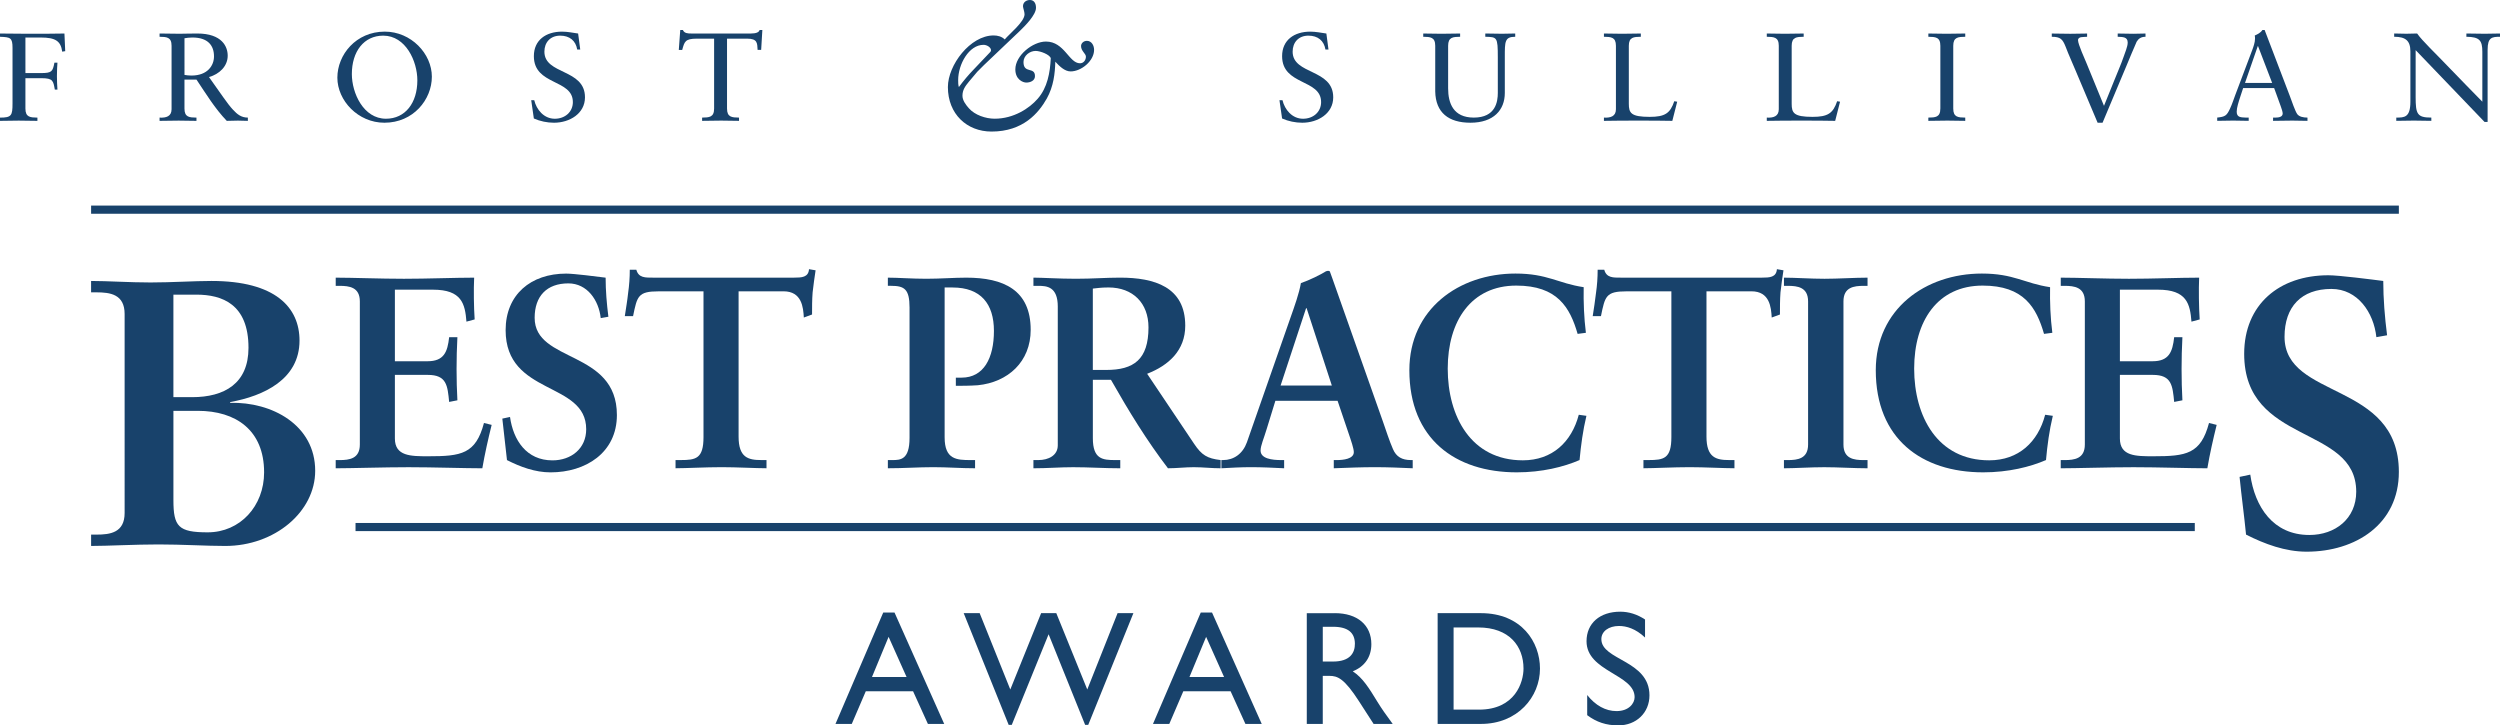
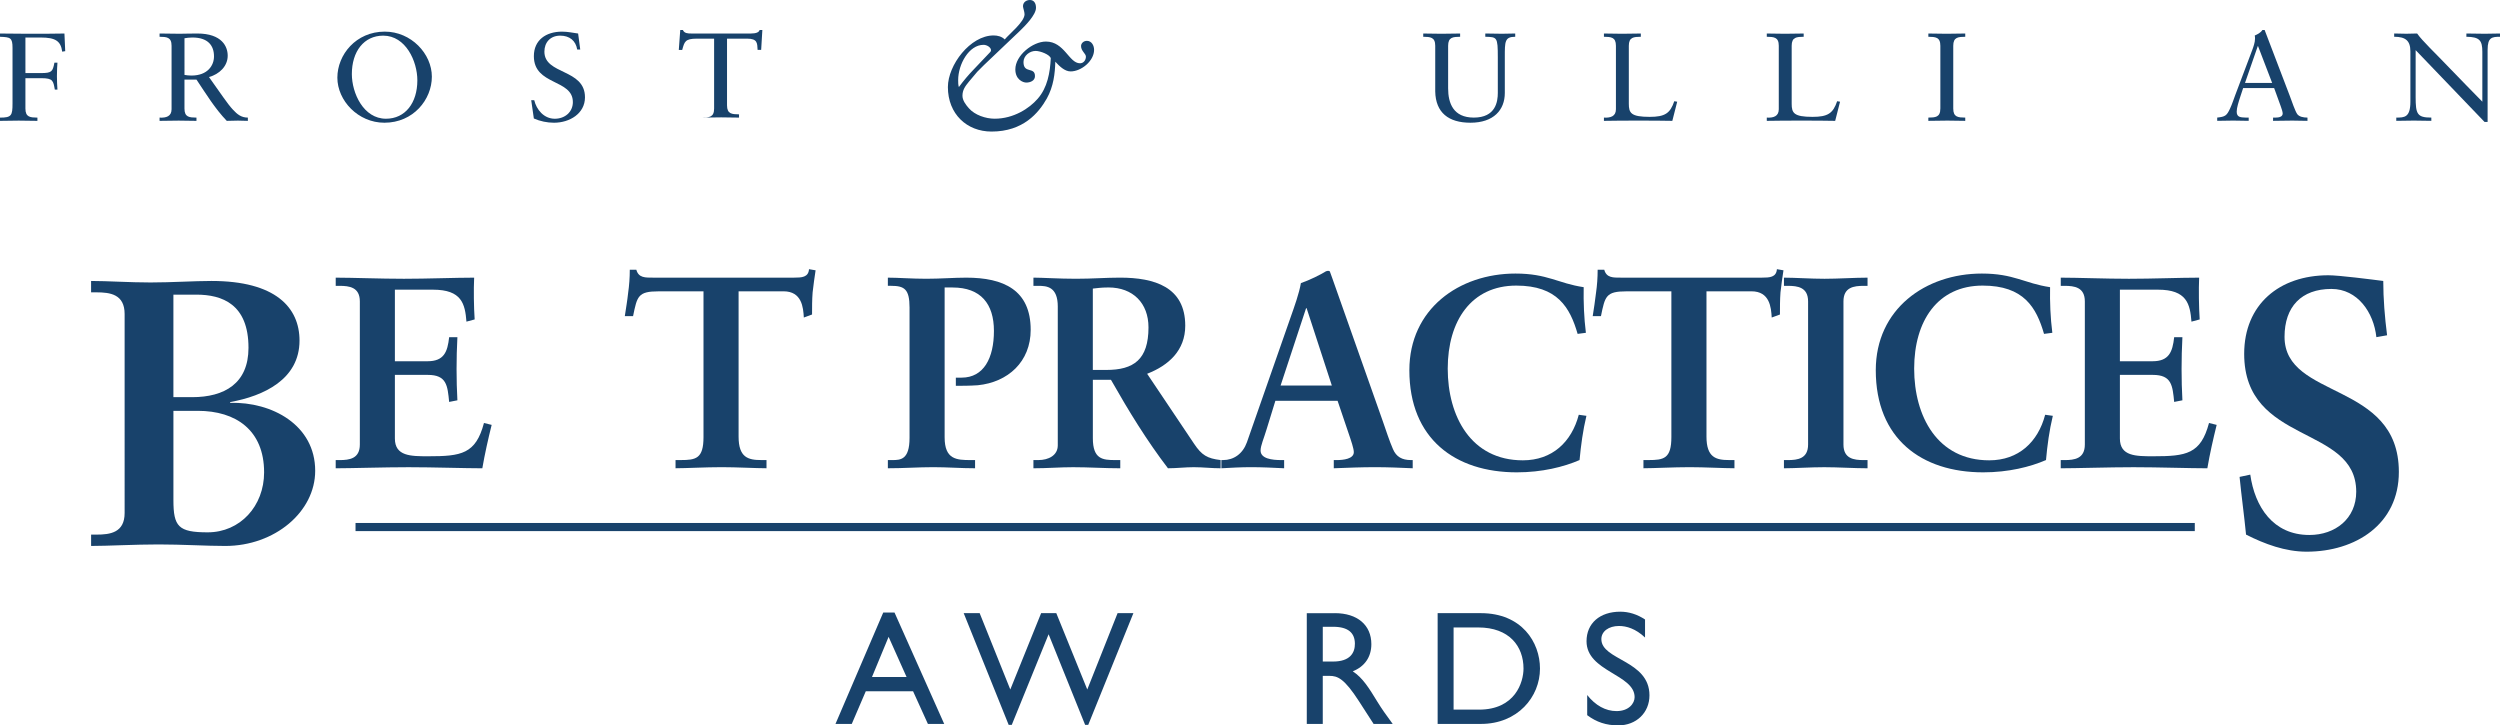
<svg xmlns="http://www.w3.org/2000/svg" id="Layer_1" data-name="Layer 1" viewBox="0 0 1623.7 471.12">
  <defs>
    <style>
      .cls-1 {
        clip-path: url(#clippath-1);
      }

      .cls-2 {
        clip-path: url(#clippath);
      }

      .cls-3 {
        fill: none;
      }

      .cls-4 {
        fill: #18426b;
      }
    </style>
    <clipPath id="clippath">
      <rect class="cls-3" y="0" width="1623.7" height="85.45" />
    </clipPath>
    <clipPath id="clippath-1">
      <rect class="cls-3" width="1623.7" height="85.45" />
    </clipPath>
  </defs>
  <g>
    <path class="cls-4" d="M613.24,470.17h-10.59l-9.63-21.21h-30.71l-9.1,21.21h-10.58l31.02-72.36h7.31l32.28,72.36Zm-46.89-30.49h22.44l-11.66-26.06-10.79,26.06Z" />
    <polygon class="cls-4" points="706.78 470.8 704.78 470.8 681.05 411.94 657.12 470.8 655.12 470.8 625.9 398.23 636.27 398.23 656.17 447.82 676.19 398.23 686.04 398.23 706.16 447.82 725.85 398.23 736.12 398.23 706.78 470.8" />
-     <path class="cls-4" d="M819.47,470.17h-10.6l-9.62-21.21h-30.71l-9.11,21.21h-10.59l31.04-72.36h7.3l32.29,72.36Zm-46.92-30.49h22.45l-11.65-26.06-10.81,26.06Z" />
    <path class="cls-4" d="M866.94,398.23c14.61,0,23.73,7.69,23.73,20.15,0,8.32-4.36,14.55-12.08,17.62,6.57,4.32,10.6,10.96,16.1,19.94,3.06,4.95,4.86,7.39,9.84,14.24h-12.4l-9.52-14.76c-9.53-14.77-13.87-16.46-19.18-16.46h-4.32v31.23h-10.38v-71.94h18.19Zm-7.82,31.43h6.66c11.11,0,14.28-5.7,14.2-11.71-.12-6.76-4.13-10.87-14.2-10.87h-6.66v22.58Z" />
    <path class="cls-4" d="M933.72,398.23h28.04c26.67,0,38.43,18.99,38.43,35.98,0,18.45-14.51,35.96-38.33,35.96h-28.14v-71.93Zm10.37,62.66h16.51c23.51,0,28.89-17.83,28.89-26.68,0-14.45-9.2-26.69-29.41-26.69h-16v53.38Z" />
    <path class="cls-4" d="M1068.42,414.06c-6.14-5.8-12.07-7.5-16.93-7.5-6.66,0-11.44,3.49-11.44,8.54,0,13.81,31.24,13.62,31.24,36.51,0,11.29-8.56,19.51-20.22,19.51-7.86,0-14.2-2.11-20.22-6.63v-13.09c5.3,6.75,11.96,10.44,19.05,10.44,8.05,0,11.75-5.05,11.75-9.06,0-14.88-31.23-16.56-31.23-36.3,0-11.71,8.68-19.2,21.92-19.2,5.51,0,10.99,1.69,16.08,5.07v11.72Z" />
    <path class="cls-4" d="M59.16,347.22h3.48c8.9,0,18.3-1.24,18.3-14.06V203.94c0-12.83-9.4-14.07-18.3-14.07h-3.48v-7.39c10.9,0,24.77,.98,38.6,.98s28.23-.98,39.6-.98c41.59,0,57.17,17.25,57.17,38.72,0,25.16-23.25,36.01-45.04,39.93v.51c26.99-.74,55.22,14.3,55.22,44.13,0,26.63-26.24,48.82-58.41,48.82-12.39,0-27.98-.99-43.32-.99s-33.15,.99-43.81,.99v-7.39Zm53.47-89.27h12.13c21.03,0,36.63-8.89,36.63-32.07,0-28.36-17.09-34.52-33.92-34.52h-14.85v66.59Zm0,66.83c0,17.25,3.21,20.96,22.27,20.96,21.05,0,36.63-17.03,36.63-38.95,0-27.39-18.31-39.96-43.05-39.96h-15.85v57.96Z" />
    <path class="cls-4" d="M218.04,298.82h2.49c6.42,0,13.18-.9,13.18-10.11v-92.94c0-9.22-6.76-10.12-13.18-10.12h-2.49v-5.32c10.86,0,29.37,.73,44.31,.73s33.48-.73,45.6-.73c-.38,7.64-.2,19.35,.33,27.13l-5.33,1.44c-.91-11.53-3.02-20.76-21.72-20.76h-24.76v46.48h21.21c10.68,0,12.99-6.05,14.03-15.61h5.36c-.36,6.92-.54,13.84-.54,20.77s.18,13.46,.54,20.21l-5.36,1.05c-1.04-10.63-1.58-17.56-13.86-17.56h-21.38v41.33c0,11.52,10.36,11.52,21.73,11.52,21.37,0,30.79-1.42,36.13-21.62l4.99,1.24c-2.31,9.38-4.45,18.81-6.06,28.19-11.39,0-31.87-.7-47.9-.7s-37.19,.7-47.33,.7v-5.32Z" />
-     <path class="cls-4" d="M390.16,206.58c-1.25-11.52-8.74-22.53-21.03-22.53-14.06,0-21.89,8.35-21.89,22.36,0,29.45,53.42,20.59,53.42,63.15,0,24.49-20.3,37.23-43.09,37.23-9.98,0-19.58-3.53-28.3-7.97-.88-9.03-2.13-17.91-3.02-26.94l4.99-1.07c2.12,15.08,10.67,28.19,27.57,28.19,12.11,0,21.91-7.61,21.91-20.22,0-31.38-52.33-21.63-52.33-64.36,0-23.08,16.36-36.72,39.32-36.72,5.02,0,20.11,1.94,25.63,2.64,0,8.35,.72,16.88,1.79,25.38l-4.97,.88Z" />
    <path class="cls-4" d="M427.71,189.22c-13.37,0-13.89,3.19-16.55,16.12h-5.36c.73-4.97,1.62-9.93,2.16-15.07,.71-4.96,1.07-9.95,1.07-15.08h4.26c1.43,5.32,5.88,5.13,10.7,5.13h91.83c4.8,0,9.26-.17,9.61-5.49l4.28,.73c-.7,4.76-1.42,9.57-1.93,14.33-.37,4.82-.37,9.59-.37,14.38l-5.34,1.96c-.37-6.58-1.26-17.03-13.19-17.03h-29.18v94.35c0,13.65,6.23,15.25,14.77,15.25h3.36v5.32c-6.94,0-19.39-.7-29.02-.7-10.67,0-23.12,.7-30.06,.7v-5.32h3.37c9.81,0,14.79-.9,14.79-14.88v-94.72h-29.2Z" />
    <path class="cls-4" d="M613.52,284.08c0,14.39,7.83,14.73,16.9,14.73h2.87v5.32c-9.11,0-17.99-.71-27.08-.71-9.79,0-19.39,.71-29.56,.71v-5.32h2.86c5.33,0,11.22-.19,11.22-14.36v-84.78c0-11.89-3.39-14.03-11.93-14.03h-2.15v-5.31c6.42,0,15.85,.72,24.93,.72s17.99-.72,26-.72c24.2,0,41.83,7.99,41.83,33.88,0,20.75-14.77,34.05-34.35,36-5.52,.37-10.14,.37-14.26,.37v-5.31h3.74c14.43,0,21-12.76,21-30.34s-8.51-28.21-26.86-28.21h-5.16v97.36Z" />
    <path class="cls-4" d="M687.01,199.13c0-12.95-7.13-13.48-12.63-13.48h-3.19v-5.33c5.67,0,16.73,.73,27.56,.73s19.24-.73,28.67-.73c22.44,0,42.37,6.05,42.37,31.22,0,15.96-10.67,25.75-24.75,31.22l30.46,45.41c4.97,7.45,8.52,9.58,17.26,10.63v5.33c-5.88,0-11.58-.7-17.45-.7-5.53,0-11.23,.7-16.75,.7-13.7-17.92-25.44-37.06-37.02-57.46h-11.76v37.95c0,13.68,6.44,14.19,14.61,14.19h3.2v5.33c-10.13,0-20.47-.7-30.63-.7-8.52,0-16.88,.7-25.78,.7v-5.33h3.19c6.6,0,12.63-3.01,12.63-9.57v-90.11Zm22.76,41.14h8.74c17.81,0,27.41-6.73,27.41-27.65,0-15.78-10.15-25.92-25.97-25.92-5.35,0-7.66,.54-10.18,.73v52.84Z" />
    <path class="cls-4" d="M822.64,278.78c-1.8,6.02-3.92,10.64-3.92,13.83,0,5.31,7.47,6.2,13.36,6.2h1.94v5.32c-7.11-.35-14.4-.71-21.55-.71-6.39,0-12.79,.36-19.2,.71v-5.32h1.06c6.97,0,12.82-4.06,15.51-11.54l28.46-81.4c2.32-6.57,5.52-15.44,6.6-21.99,5.7-1.95,12.81-5.5,16.2-7.62,.53-.18,.9-.35,1.42-.35,.55,0,.89,0,1.24,.53,.56,1.43,1.1,3.02,1.6,4.44l32.76,92.75c2.16,6.2,4.26,12.75,6.59,18.08,2.13,4.99,5.87,7.11,11.75,7.11h1.06v5.32c-8.02-.35-16-.71-24.57-.71s-17.62,.36-26.69,.71v-5.32h1.96c4.12,0,11.05-.72,11.05-5.14,0-2.3-1.62-7.08-3.57-12.78l-6.96-20.56h-40.42l-5.68,18.44Zm25.99-78.59h-.36l-16.55,50.21h33.28l-16.37-50.21Z" />
    <path class="cls-4" d="M1024.64,216.87c-4.97-17.2-13.15-31.38-39.86-31.38-29.17,0-44.51,22.89-44.51,53.92s15.13,59.56,48.8,59.56c19.03,0,31.67-11.87,36.31-29.59l4.97,.69c-2.31,9.58-3.56,19.16-4.46,28.73-10.28,4.45-24.39,7.98-40.76,7.98-40.04,0-69.78-21.79-69.78-66.32,0-39.74,32.24-62.79,68.93-62.79,20.8,0,27.56,6.36,44.29,8.85-.18,9.77,.2,19.7,1.43,29.63l-5.35,.7Z" />
    <path class="cls-4" d="M1056.32,189.22c-13.35,0-13.88,3.19-16.54,16.12h-5.35c.73-4.97,1.59-9.93,2.14-15.07,.72-4.96,1.07-9.95,1.07-15.08h4.29c1.42,5.32,5.86,5.13,10.67,5.13h91.85c4.82,0,9.23-.17,9.61-5.49l4.26,.73c-.71,4.76-1.42,9.57-1.94,14.33-.35,4.82-.35,9.59-.35,14.38l-5.34,1.96c-.38-6.58-1.25-17.03-13.17-17.03h-29.2v94.35c0,13.65,6.21,15.25,14.75,15.25h3.42v5.32c-6.97,0-19.43-.7-29.04-.7-10.66,0-23.14,.7-30.07,.7v-5.32h3.36c9.81,0,14.78-.9,14.78-14.88v-94.72h-29.19Z" />
    <path class="cls-4" d="M1158.64,298.82h2.49c6.43,0,13.19-.9,13.19-10.11v-92.94c0-9.22-6.76-10.12-13.19-10.12h-2.49v-5.32c6.97,0,17.66,.73,26.35,.73s19.58-.73,27.94-.73v5.32h-2.48c-6.42,0-13.16,.9-13.16,10.12v92.94c0,9.21,6.74,10.11,13.16,10.11h2.48v5.32c-8.54,0-19.22-.7-28.12-.7s-19.21,.7-26.18,.7v-5.32Z" />
    <path class="cls-4" d="M1327.56,216.87c-4.97-17.2-13.16-31.38-39.86-31.38-29.2,0-44.49,22.89-44.49,53.92s15.12,59.56,48.77,59.56c19.03,0,31.68-11.87,36.31-29.59l4.98,.69c-2.31,9.58-3.57,19.16-4.44,28.73-10.32,4.45-24.38,7.98-40.77,7.98-40.06,0-69.78-21.79-69.78-66.32,0-39.74,32.24-62.79,68.9-62.79,20.83,0,27.59,6.36,44.31,8.85-.18,9.77,.19,19.7,1.46,29.63l-5.37,.7Z" />
    <path class="cls-4" d="M1338.42,298.82h2.47c6.41,0,13.17-.9,13.17-10.11v-92.94c0-9.22-6.76-10.12-13.17-10.12h-2.47v-5.32c10.86,0,29.36,.73,44.3,.73s33.49-.73,45.58-.73c-.35,7.64-.17,19.35,.35,27.13l-5.34,1.44c-.9-11.53-3.04-20.76-21.71-20.76h-24.77v46.48h21.22c10.65,0,12.98-6.05,14.03-15.61h5.35c-.37,6.92-.54,13.84-.54,20.77s.17,13.46,.54,20.21l-5.35,1.05c-1.05-10.63-1.58-17.56-13.86-17.56h-21.39v41.33c0,11.52,10.36,11.52,21.74,11.52,21.35,0,30.78-1.42,36.14-21.62l4.97,1.24c-2.31,9.38-4.46,18.81-6.05,28.19-11.4,0-31.88-.7-47.9-.7s-37.19,.7-47.33,.7v-5.32Z" />
    <path class="cls-4" d="M1543.41,218.98c-1.73-16-12.14-31.32-29.19-31.32-19.57,0-30.46,11.61-30.46,31.09,0,40.93,74.25,28.59,74.25,87.78,0,34.04-28.2,51.78-59.89,51.78-13.86,0-27.23-4.94-39.36-11.1-1.22-12.57-2.97-24.89-4.2-37.47l6.95-1.48c2.96,20.95,14.84,39.2,38.37,39.2,16.81,0,30.44-10.59,30.44-28.1,0-43.66-72.77-30.12-72.77-89.53,0-32.05,22.78-51.05,54.69-51.05,6.94,0,27.97,2.72,35.64,3.7,0,11.6,.98,23.42,2.48,35.28l-6.94,1.21Z" />
    <rect class="cls-4" x="230.91" y="339.66" width="1194.56" height="5.28" />
-     <rect class="cls-4" x="59.17" y="133.52" width="1498.84" height="5.31" />
  </g>
  <g class="cls-2">
    <g class="cls-1">
      <path class="cls-4" d="M16.52,50.78h10.44c7.53,0,7.62,1.79,8.64,7.4h1.71c-.17-2.2-.34-6.01-.34-8.61,0-2.93,.17-7.31,.34-8.86h-1.97c-1.11,5.77-1.71,6.75-8.73,6.75h-10.1V24.37h10.1c9.33,0,12.92,2.28,13.78,9.18l1.97-.32-.51-11.46c-7.62,.16-15.49,.16-23.28,.16-6.25,0-12.5-.16-18.57-.16v2.12c6.76,.24,8.13,.57,8.13,7.23v36.09c0,7.88-.69,9.18-8.13,9.18v2.11c4.37-.08,8.3-.16,12.15-.16s7.88,.08,12.15,.16v-2.11c-4.53-.08-7.79-.16-7.79-5.85v-19.75Z" />
      <path class="cls-4" d="M160.99,76.38c-4.37,0-6.93-2.19-9.67-5.12-3.68-3.9-7.79-10.4-15.58-21.21,6.67-1.87,12.15-6.99,12.15-13.9,0-5.77-3.59-14.39-19.77-14.39-5.48,0-8.47,.16-11.47,.16-4.2,0-8.3-.08-13.01-.16v2.12c4.54,.08,7.79,.16,7.79,5.85v41.21c0,4.63-3.51,5.69-7.79,5.45v2.11c4.28-.09,8.3-.16,12.41-.16,3.77,0,7.45,.16,11.55,.16v-2.11c-4.54-.08-7.79-.17-7.79-5.85v-18.86h7.79c6.16,9.19,11.9,18.69,19.68,26.82,2.4-.09,4.88-.16,7.28-.16,2.14,0,4.28,.16,6.42,.16v-2.11Zm-36.63-27.31c-1.46,0-3.25-.16-4.54-.41V24.85c1.54-.24,2.99-.49,5.14-.49,10.1,0,14.03,5.2,14.03,12.27,0,5.85-4.11,12.44-14.63,12.44" />
      <path class="cls-4" d="M249.92,20.54c-18.75,0-30.81,15.04-30.81,29.91s13.44,29.26,30.56,29.26c18.75,0,30.81-15.03,30.81-29.91s-13.44-29.26-30.56-29.26m.77,56.57c-14.64,0-22.17-16.66-22.17-29.01,0-14.71,7.87-24.95,20.37-24.95,14.64,0,22.17,16.66,22.17,29.01,0,14.71-7.87,24.95-20.37,24.95" />
      <path class="cls-4" d="M346.72,76.95c4.02,1.79,8.64,2.76,13.1,2.76,10.1,0,20.11-5.93,20.11-16.5,0-18.69-26.36-14.55-26.36-29.66,0-5.93,3.77-10.4,10.27-10.4,6.16,0,10.1,3.33,11.04,9.02h1.97l-1.37-10.4c-3.42-.49-6.93-1.22-10.44-1.22-10.44,0-18.31,5.45-18.31,15.93,0,19.18,25.33,14.71,25.33,29.83,0,6.42-5.14,10.81-11.73,10.81-7.1,0-11.9-5.93-13.35-12.03h-1.97l1.71,11.87Z" />
-       <path class="cls-4" d="M495.13,19.49h-1.8c-.34,1.54-2.48,2.27-5.56,2.27h-38.86c-2.14,0-4.45-.08-5.39-2.27h-1.71l-.94,12.92h2.22c1.46-5.28,1.8-7.31,9.5-7.31h11.21v45.43c0,5.69-3.25,5.77-7.79,5.85v2.11c4.28-.08,8.3-.16,12.41-.16,3.77,0,7.45,.16,11.56,.16v-2.11c-4.54-.08-7.79-.17-7.79-5.85V25.1h13.01c6.85,0,6.59,2.92,6.85,7.31h2.31l.77-12.92Z" />
-       <path class="cls-4" d="M832.69,76.95c4.02,1.79,8.64,2.76,13.1,2.76,10.1,0,20.11-5.93,20.11-16.5,0-18.69-26.36-14.55-26.36-29.66,0-5.93,3.76-10.4,10.27-10.4,6.16,0,10.1,3.33,11.04,9.02h1.97l-1.37-10.4c-3.42-.49-6.93-1.22-10.44-1.22-10.44,0-18.31,5.45-18.31,15.93,0,19.18,25.33,14.71,25.33,29.83,0,6.42-5.13,10.81-11.73,10.81-7.1,0-11.9-5.93-13.35-12.03h-1.97l1.71,11.87Z" />
+       <path class="cls-4" d="M495.13,19.49h-1.8c-.34,1.54-2.48,2.27-5.56,2.27h-38.86c-2.14,0-4.45-.08-5.39-2.27h-1.71l-.94,12.92h2.22c1.46-5.28,1.8-7.31,9.5-7.31h11.21v45.43c0,5.69-3.25,5.77-7.79,5.85c4.28-.08,8.3-.16,12.41-.16,3.77,0,7.45,.16,11.56,.16v-2.11c-4.54-.08-7.79-.17-7.79-5.85V25.1h13.01c6.85,0,6.59,2.92,6.85,7.31h2.31l.77-12.92Z" />
      <path class="cls-4" d="M984.1,21.76c-2.91,0-5.74,.16-8.64,.16-3.59,0-7.19-.08-10.79-.16v2.11c7.62,.24,8.13,0,8.13,13.33v23.16c0,5.61-1.37,16.01-15.58,16.01-13.35,0-16.69-9.35-16.69-19.02V29.73c0-5.69,3.25-5.77,7.79-5.85v-2.11c-4.28,.08-8.22,.16-12.15,.16s-7.79-.08-11.81-.16v2.11c4.54,.08,7.79,.16,7.79,5.85v29.66c.26,13.82,8.73,20.32,22.85,20.32,15.07,0,22.34-8.29,22.34-19.34v-23.4c0-9.91-.09-13.09,6.76-13.09v-2.11Z" />
      <path class="cls-4" d="M1089.29,66.06l-1.88-.32c-2.65,7.89-6.08,10.16-16,10.16-12.15,0-13.52-2.52-13.52-8.53V29.73c0-5.69,3.25-5.77,7.79-5.85v-2.11c-4.28,.08-8.22,.16-12.15,.16s-7.79-.08-11.81-.16v2.11c4.53,.08,7.79,.16,7.79,5.85v41.21c0,4.63-3.51,5.69-7.79,5.45v2.11c7.53-.16,15.06-.16,22.68-.16s14.47,0,21.74,.16l3.17-12.44Z" />
      <path class="cls-4" d="M1195.07,66.06l-1.88-.32c-2.65,7.89-6.08,10.16-16.01,10.16-12.15,0-13.52-2.52-13.52-8.53V29.73c0-5.69,3.25-5.77,7.79-5.85v-2.11c-4.28,.08-8.22,.16-12.15,.16s-7.79-.08-11.81-.16v2.11c4.54,.08,7.79,.16,7.79,5.85v41.21c0,4.63-3.51,5.69-7.79,5.45v2.11c7.53-.16,15.07-.16,22.68-.16s14.47,0,21.74,.16l3.17-12.44Z" />
      <path class="cls-4" d="M1260.21,70.53c0,5.69-3.25,5.77-7.79,5.85v2.11c4.28-.08,8.3-.16,12.41-.16,3.77,0,7.45,.16,11.56,.16v-2.11c-4.54-.08-7.79-.16-7.79-5.85V29.73c0-5.69,3.25-5.77,7.79-5.85v-2.11c-4.28,.08-8.22,.16-12.15,.16s-7.79-.08-11.81-.16v2.11c4.54,.08,7.79,.16,7.79,5.85v40.8Z" />
-       <path class="cls-4" d="M1362.4,79.71h3.17l15.66-37.3c.17-.41,5.99-14.47,6.5-15.36,1.2-1.95,2.82-3.17,5.73-3.17v-2.11c-2.65,.08-5.3,.16-7.96,.16-3.34,0-6.77-.08-10.1-.16v2.11c3.08,.16,6.5-.08,6.5,3.74,0,2.68-1.8,6.66-2.65,9.27-1.8,5.28-4.2,10.48-6.25,15.77l-6.5,16.09-11.39-27.8c-.94-2.36-5.48-12.19-5.48-14.87,0-1.22,1.03-1.87,2.22-1.95,1.2-.16,2.4-.16,3.68-.24v-2.11c-3.59,0-7.27,.16-10.87,.16-4.02,0-8.05-.08-12.07-.16v2.11c5.65,0,7.02,1.54,8.98,6.42,1.97,5.28,4.45,10.57,6.59,15.77l14.21,33.65Z" />
      <path class="cls-4" d="M1492.07,74.19c-1.37-1.79-3.68-8.7-4.88-11.87l-16.35-42.83h-1.46c-1.2,1.87-3.17,2.76-4.96,3.58,.17,.65,.17,1.3,.17,2.11,0,2.44-1.11,5.45-1.8,7.31l-10.95,29.01c-1.12,3.01-2.14,6.18-3.51,9.1-2.14,4.55-3.08,5.2-8.3,5.77v2.11c3.42-.08,6.93-.16,10.35-.16s6.76,.16,10.1,.16v-2.11h-1.97c-3-.17-5.82,0-5.82-3.82,0-2.52,1.2-6.26,2.31-9.67l1.88-5.69h20.12l4.28,11.79c.6,1.54,1.28,3.82,1.28,4.71,0,2.27-2.57,2.69-4.71,2.69h-1.54v2.11c4.19-.08,8.3-.16,12.5-.16,3.25,0,6.59,.16,9.84,.16v-2.11c-2.74,0-5.31-.57-6.59-2.2m-33.98-20.32l8.3-23.9h.17l9.16,23.9h-17.63Z" />
      <path class="cls-4" d="M1615.66,32.25c0-7.96,2.82-8.37,8.04-8.37v-2.12c-3.34,0-6.59,.16-9.93,.16-3.94,0-7.96-.08-11.9-.16v2.12c8.56,.08,10.36,2.36,10.36,9.83v32.34c-5.82-6.01-13.87-14.06-21.14-21.7-9.76-10.24-17.72-17.64-21.23-22.6-2.31,0-4.71,.16-7.02,.16-2.65,0-5.22-.08-7.87-.16v2.12c7.36,0,10.53,2.52,10.53,9.51v32.67c0,10.32-3.94,10.32-9.16,10.32v2.11c3.77-.08,7.62-.16,11.38-.16s7.62,.16,11.38,.16v-2.11c-9.24,0-10.19-2.28-10.19-13.49v-30.32l44.77,46.65h1.97V32.25Z" />
      <path class="cls-4" d="M705.85,26.53c-1.92,0-3.73,1.47-3.73,3.39,0,3.27,3.16,4.86,3.16,6.89,0,2.15-1.47,4.29-3.84,4.29-7.22,0-10.05-14.11-22.13-14.11-8.58,0-19.87,9.03-19.87,18.06,0,6.54,4.85,8.58,7.11,8.58,2.48,0,5.64-1.13,5.64-4.18,0-6.32-7.45-1.36-7.45-9.15,0-4.06,3.95-7.22,7.9-7.22,3.05,0,9.14,2.37,9.82,4.74-.45,9.25-2.15,19.19-8.58,26.41-5.31,6.1-15.47,12.87-27.89,12.87-5.76,0-12.87-2.37-16.71-6.77-1.92-2.15-4.18-5.08-4.18-8.13,0-3.84,1.81-6.21,4.18-9.14l5.42-6.43,4.4-4.4,23.37-22.24c3.16-3.05,10.39-10.27,10.39-14.9C672.88,1.81,671.3,0,668.93,0s-4.52,1.47-4.52,4.06c0,1.02,1.02,3.61,1.02,5.19,0,4.96-9.93,12.76-12.87,16.37-1.92-1.92-4.63-2.6-7.23-2.6-15.13,0-29.69,19.19-29.69,33.53,0,17.5,12.31,28.9,28.34,28.9,20.55,0,30.6-12.08,35.9-21.45,4.4-7.9,5.31-16.25,5.53-23.93,2.49,2.71,5.98,6.32,9.94,6.32,6.89,0,15.24-6.78,15.24-14,0-2.82-1.58-5.87-4.74-5.87m-83.09,30.03c-.45-1.47-.45-3.05-.45-4.52,0-10.27,7-22.91,16.48-22.91,2.26,0,4.85,1.69,4.85,3.5,0,.45-.11,.79-.56,1.24l-10.61,11.18c-3.39,3.5-6.55,7.22-9.71,11.51" />
    </g>
  </g>
</svg>